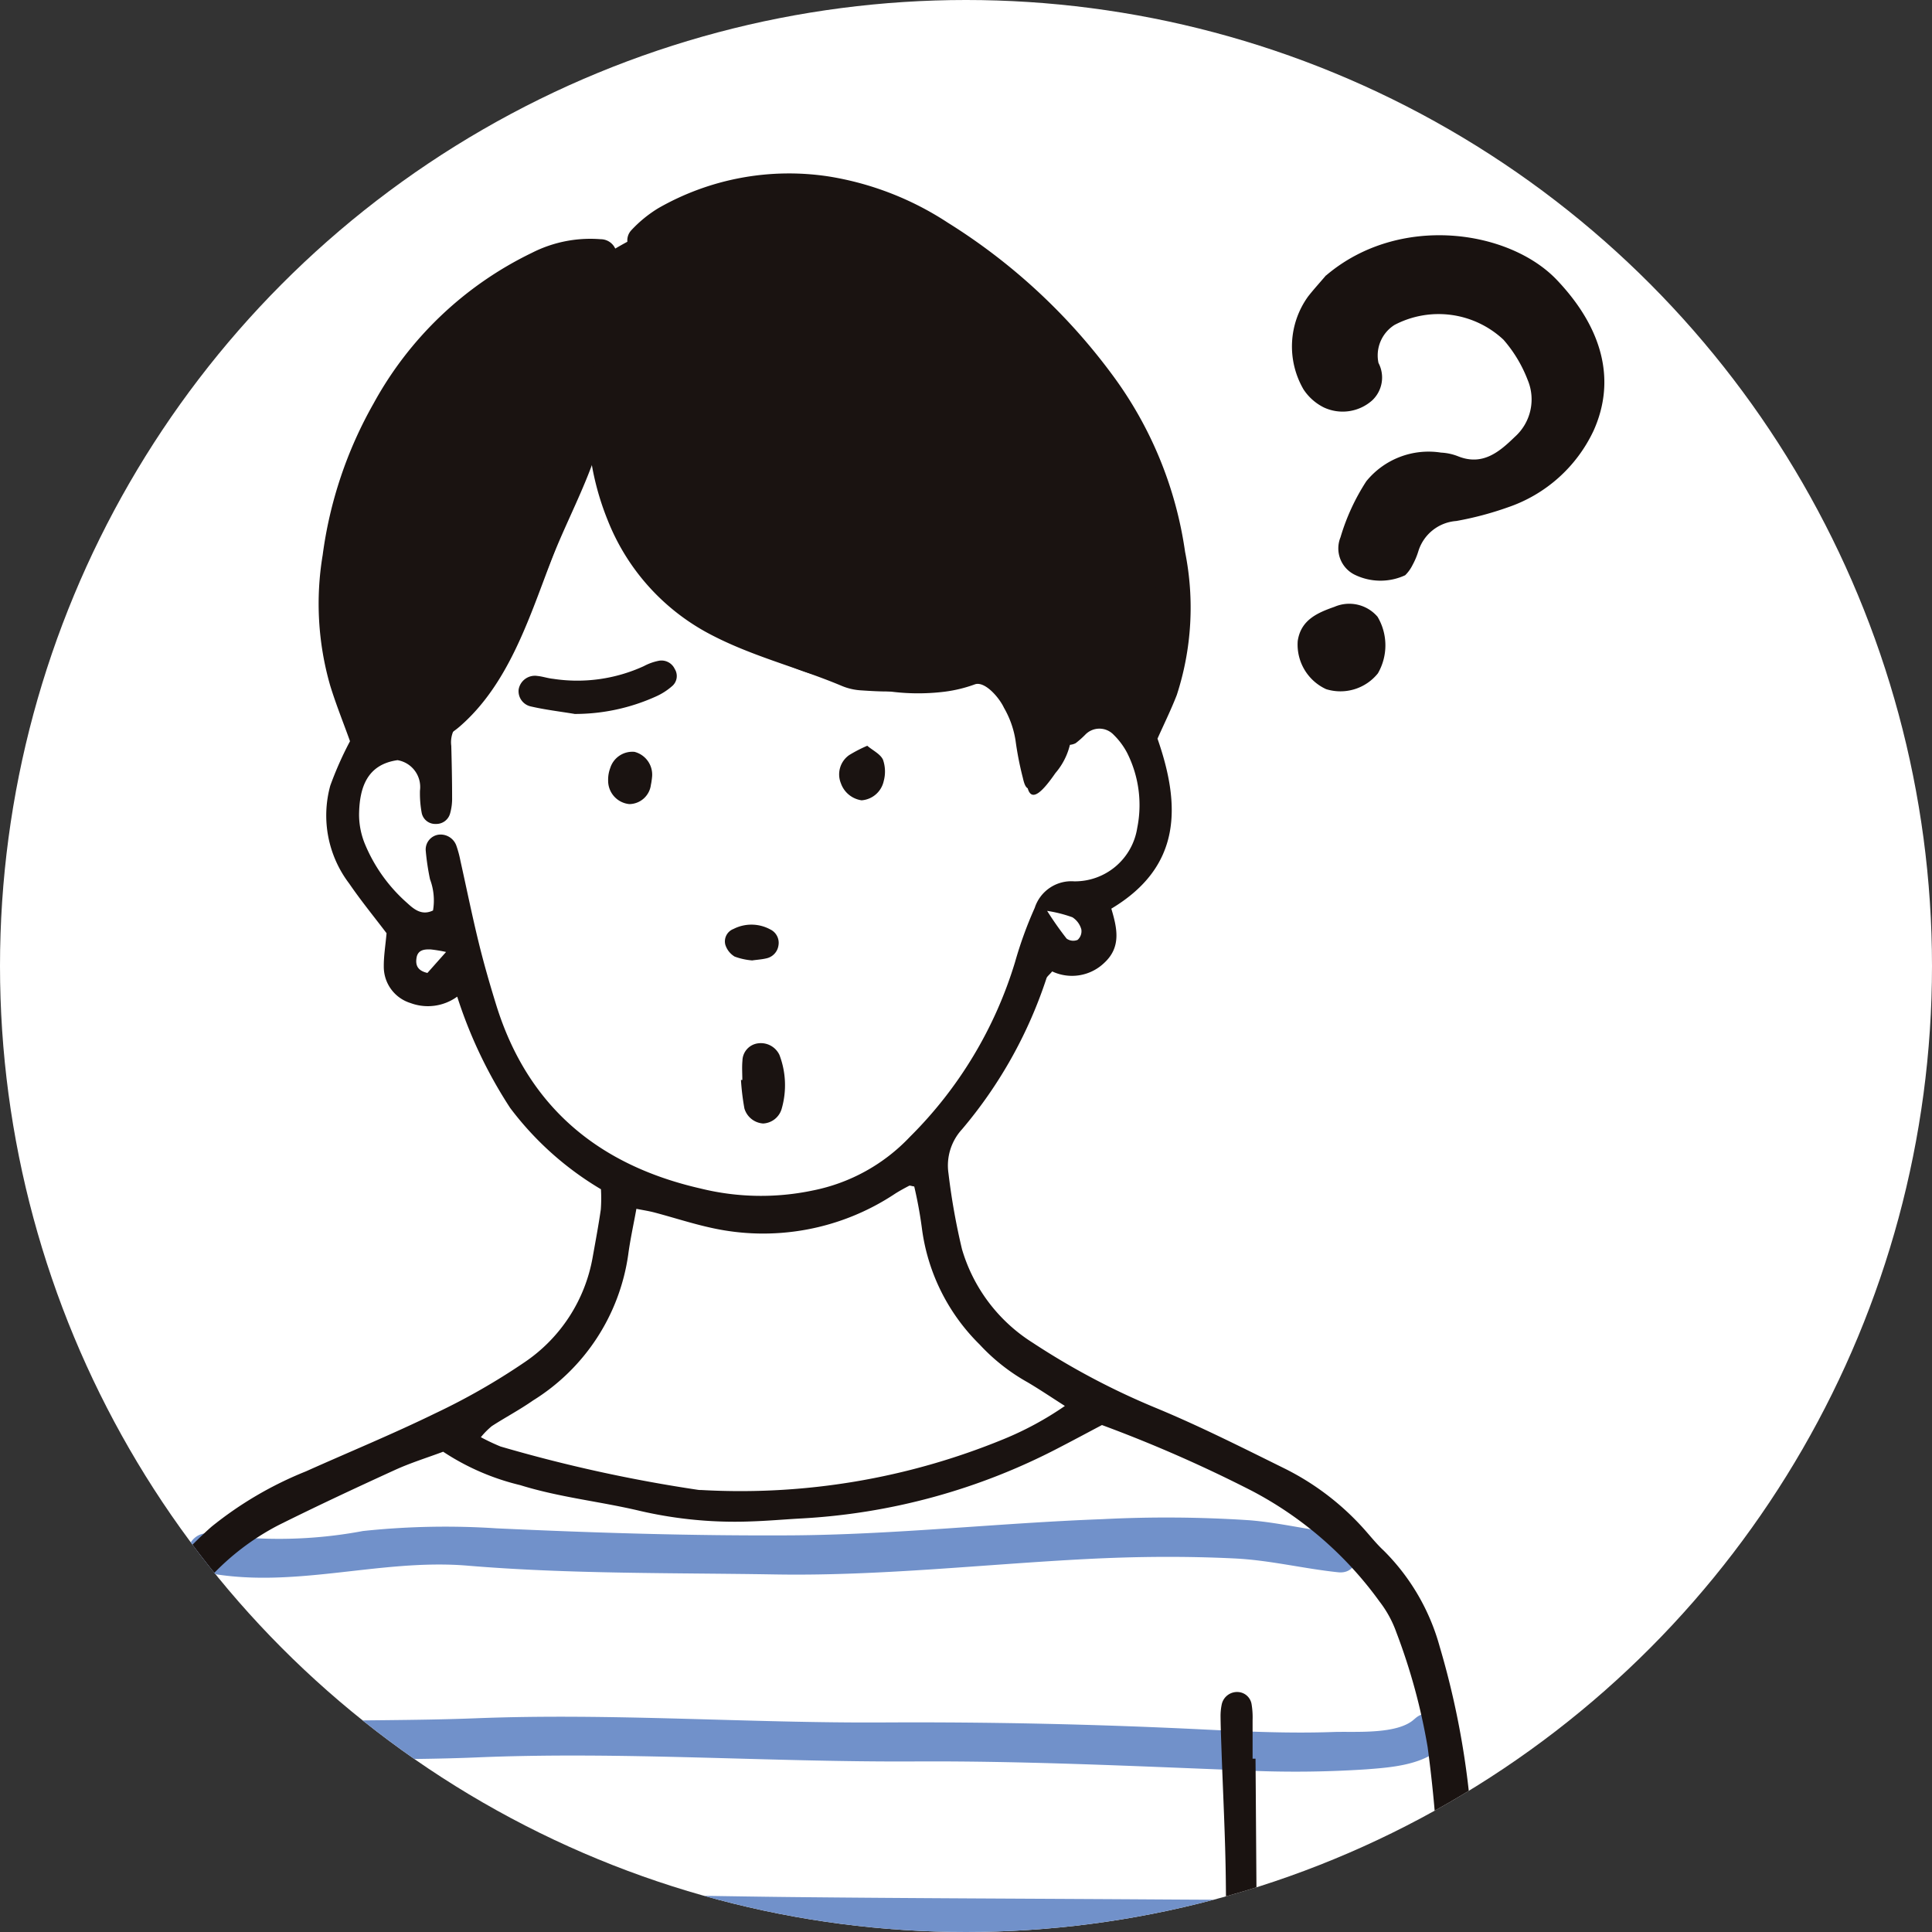
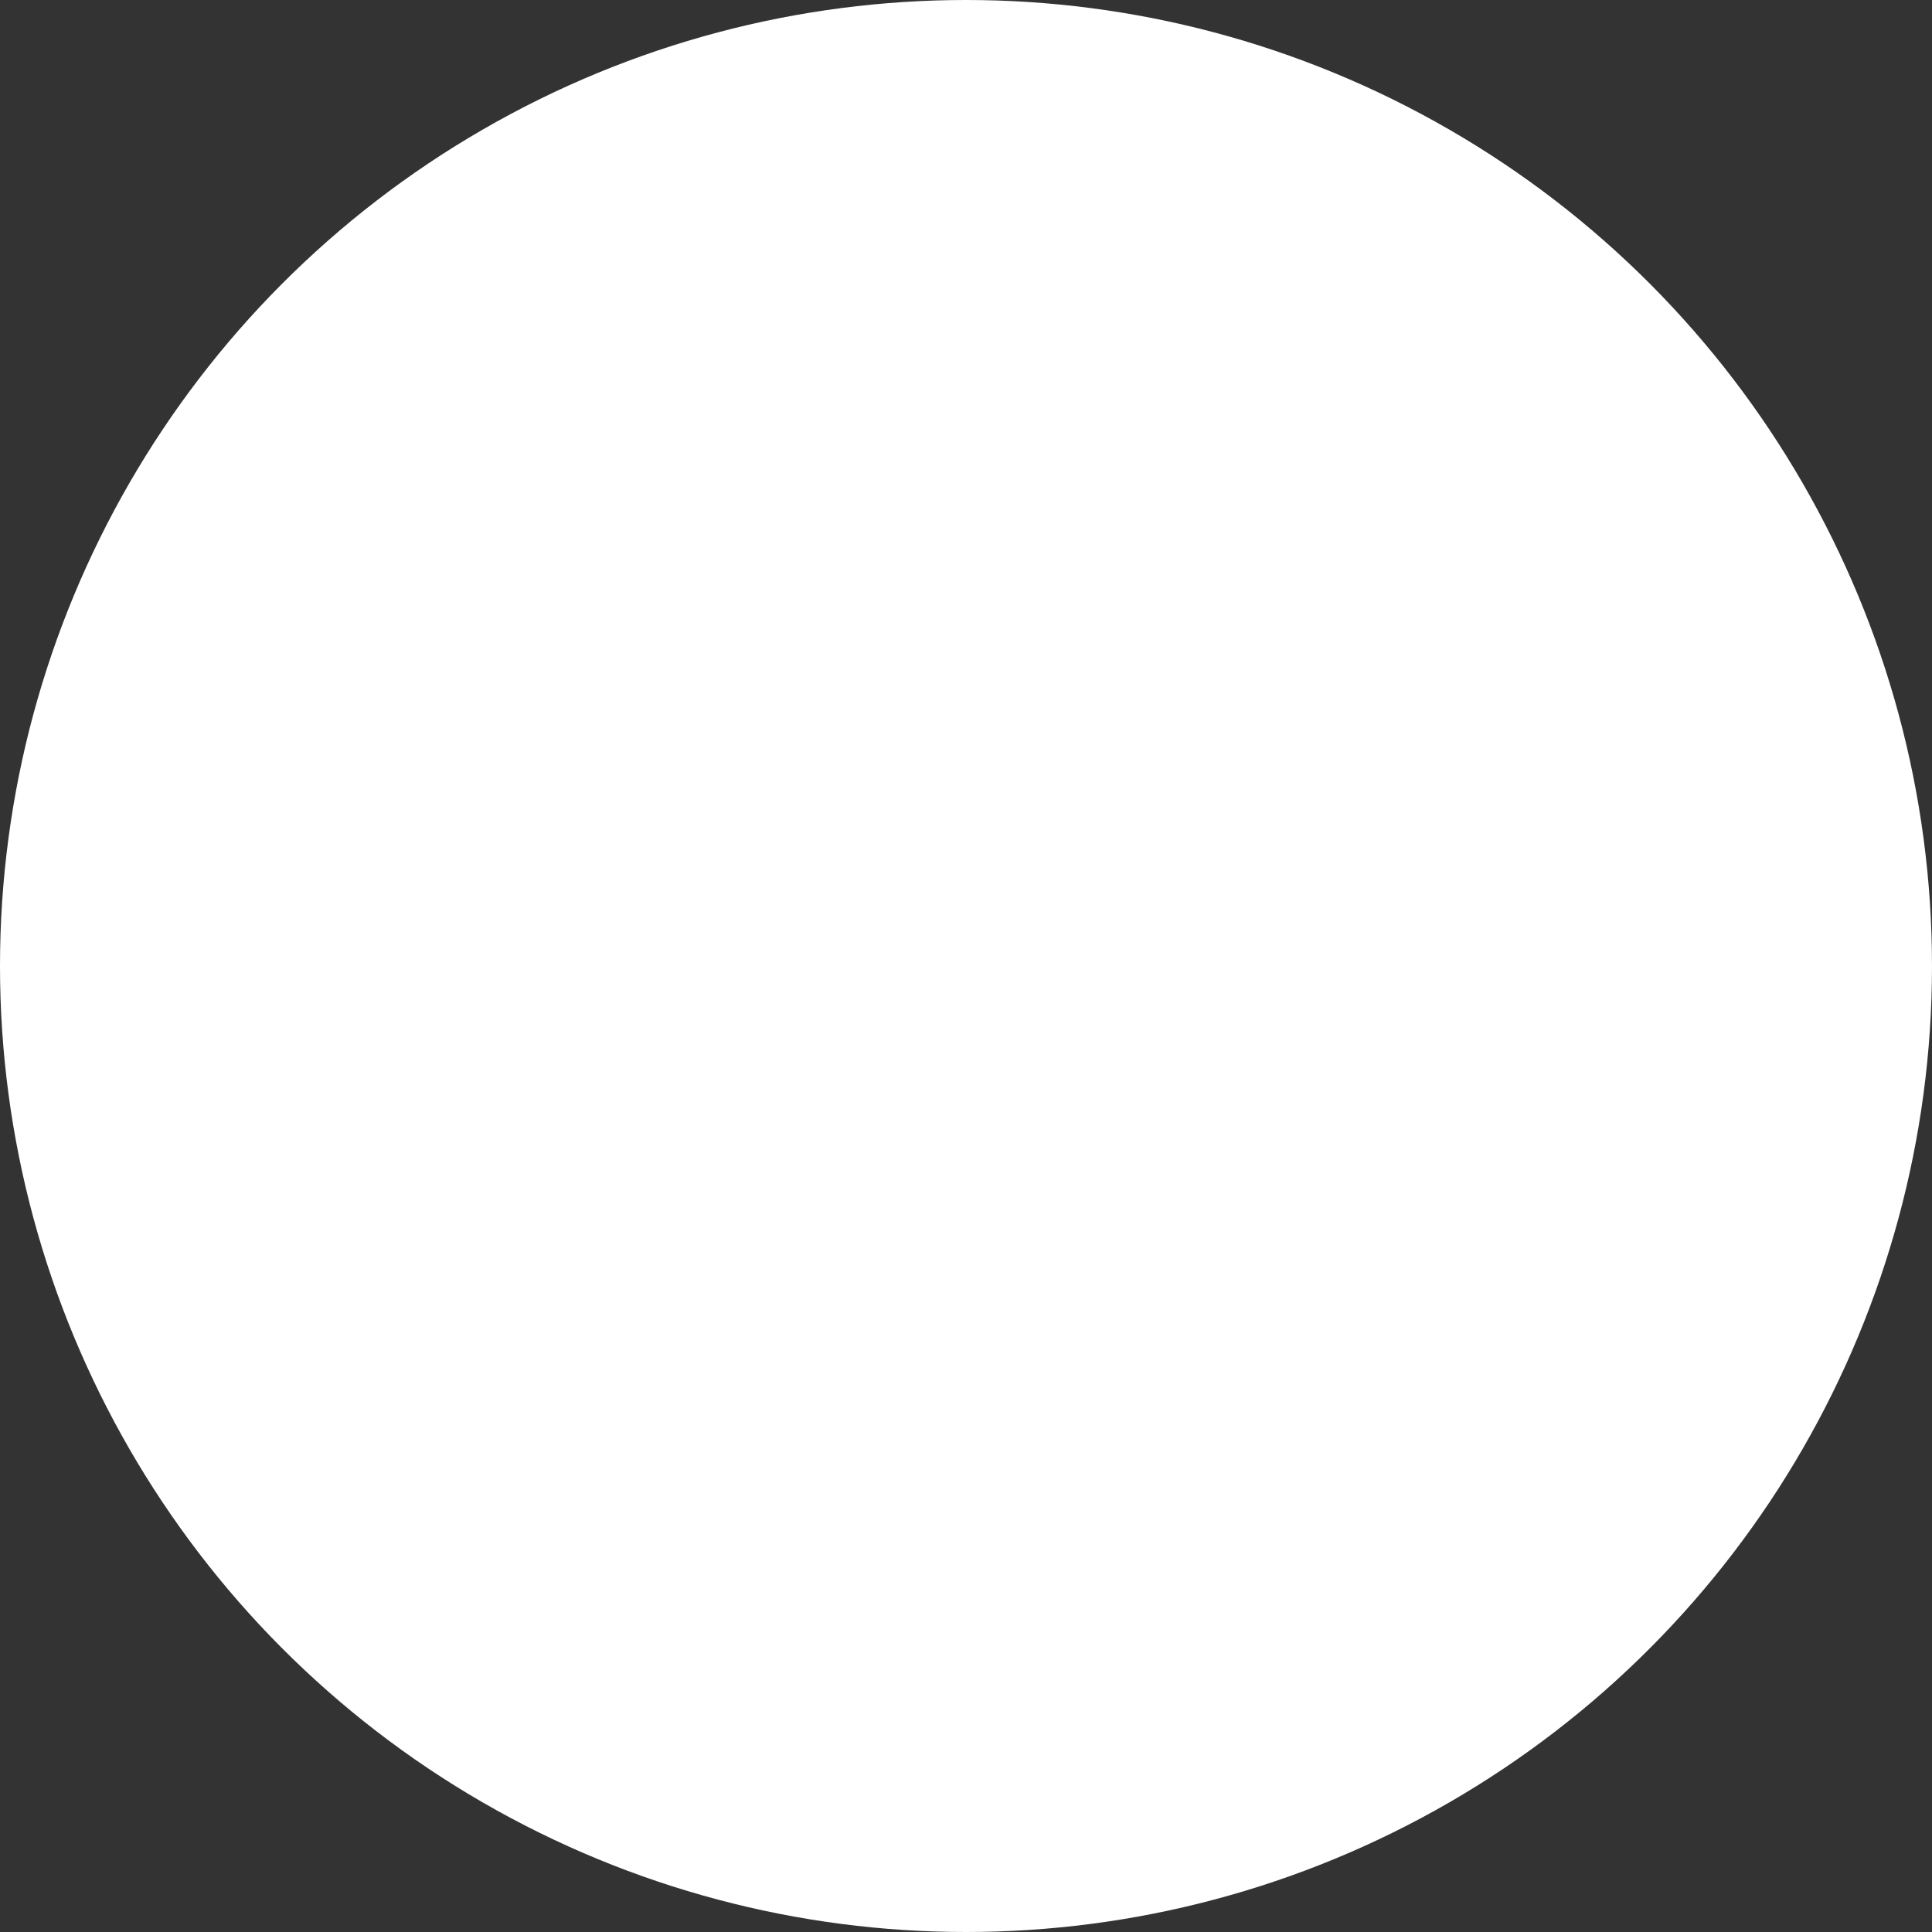
<svg xmlns="http://www.w3.org/2000/svg" width="100" height="100" viewBox="0 0 100 100">
  <rect x="0" y="0" width="100" height="100" fill="#333333" stroke="none" />
  <defs>
    <clipPath id="clip-path">
-       <circle id="楕円形_2" data-name="楕円形 2" cx="50" cy="50" r="50" fill="#fff" stroke="#707070" stroke-width="1" />
-     </clipPath>
+       </clipPath>
    <clipPath id="clip-path-2">
      <rect id="長方形_5305" data-name="長方形 5305" width="82.919" height="94.063" fill="none" />
    </clipPath>
  </defs>
  <g id="img-soudan-section04-icon-01" transform="translate(-205 -6215)">
    <circle id="楕円形_3" data-name="楕円形 3" cx="50" cy="50" r="50" transform="translate(205 6215)" fill="#fff" />
    <g id="マスクグループ_1" data-name="マスクグループ 1" transform="translate(205 6215)" clip-path="url(#clip-path)">
      <g id="グループ_13853" data-name="グループ 13853" transform="translate(3.489 8.971)">
        <g id="グループ_13852" data-name="グループ 13852" clip-path="url(#clip-path-2)">
          <path id="パス_98" data-name="パス 98" d="M114.133,18.9c-.292-2.23-2.631-4.658-3.79-6.1a.7.7,0,0,0-1.184.121,13.1,13.1,0,0,0-2.493-2.274.65.65,0,0,0-.125-.069,11.191,11.191,0,0,0-6.252-3.742A18.8,18.8,0,0,0,88.009,9.294a.771.771,0,0,0-.369.62,6.082,6.082,0,0,0-3.186.973c-2.619-.953-5.327,3.134-6.556,4.966C75.11,20,73.079,25.1,74.482,30.1c.008.024.02.048.028.073a9.433,9.433,0,0,0,.875,3.349c.965,1.922,3.227,1.694,4.65.466,2.489-2.153,3.555-5.481,4.69-8.461,1.228-3.235,3.3-6.348,2.951-9.948a1.544,1.544,0,0,0,.235-.045,29.948,29.948,0,0,0,.823,6.806,13.531,13.531,0,0,0,3.981,5.542c2.221,2.072,5.7,4.208,8.7,3.6a.689.689,0,0,0,.576.641,11.168,11.168,0,0,0,3.167.056,7.144,7.144,0,0,0,1.541-.376c.5-.188,1.247.647,1.512,1.21a4.885,4.885,0,0,1,.6,1.7,16.628,16.628,0,0,0,.36,1.858c.044.163.1.518.269.61.21.75.793.139,1.435-.789a3.5,3.5,0,0,0,.836-1.99c.036-.106-.4-.358-.388-.467a.964.964,0,0,0,.1-.163c.028-.065.052-.13.081-.195a.72.72,0,0,0,.166-.057c.957-.426,2,.58,2.937.045.591-.336,1.3-.746,1.486-1.4.406-1.447.118-3.968.166-5.465.061-1.954.4-6.956-2.12-7.808" transform="translate(-59.735 -5.35)" fill="#1a1311" />
-           <path id="パス_99" data-name="パス 99" d="M91.688,361.227c-1.547-.163-3.046-.545-4.607-.668a65.166,65.166,0,0,0-7.608-.055c-5.39.2-10.754.807-16.152.838-5.046.029-10.17-.13-15.212-.364a40.48,40.48,0,0,0-6.9.139,23.52,23.52,0,0,1-7.833.146c-1.275-.274-1.817,1.679-.539,1.954,4.616.993,9.153-.693,13.783-.307,5.263.44,10.647.367,15.927.455,5.394.09,10.779-.525,16.159-.8,2.538-.13,5.077-.151,7.615-.028,1.83.089,3.559.527,5.365.716,1.3.136,1.286-1.892,0-2.027" transform="translate(-25.911 -290.843)" fill="#7191ca" />
          <path id="パス_100" data-name="パス 100" d="M75.312,413.239c-.868.826-3.117.632-4.2.672-2.192.078-4.39-.016-6.579-.124-5.569-.277-11.113-.4-16.692-.37-7.026.042-14.074-.493-21.089-.217-3.159.123-6.312.086-9.468.17-3.022.081-6.107.511-9.087-.188-1.272-.3-1.811,1.656-.539,1.954a29.953,29.953,0,0,0,8.381.314c3.565-.176,7.143-.073,10.714-.223,7.537-.318,15.136.25,22.687.208,5.664-.031,11.282.239,16.936.46a55.909,55.909,0,0,0,6.438-.051c1.309-.1,2.934-.218,3.937-1.172.949-.9-.487-2.334-1.433-1.433" transform="translate(-5.59 -333.234)" fill="#7191ca" />
          <path id="パス_101" data-name="パス 101" d="M72.339,461.032c-.578-.722-1.547-.382-2.348-.316-1.52.124-3.046.186-4.57.237-3.059.1-6.121.073-9.181.054-6.26-.04-12.52-.056-18.78-.122-6.2-.064-12.44-.282-18.64.042-5.954.311-11.908,1.046-17.857.266-1.293-.17-1.277,1.859,0,2.027,5.69.746,11.412.132,17.108-.223,5.921-.369,11.883-.162,17.811-.1q9.039.091,18.078.125c2.8.009,5.6.04,8.4.018,1.53-.012,3.06-.054,4.59-.116.3-.012,2.327-.219,3.357-.354a.994.994,0,0,0,1.3.309,4.046,4.046,0,0,1,.526-.255c.655-.287.568-1.139.205-1.592" transform="translate(0 -371.665)" fill="#7191ca" />
          <path id="パス_102" data-name="パス 102" d="M72.838,87.579a42.916,42.916,0,0,0-1.756-11.317,11.188,11.188,0,0,0-2.9-4.976c-.324-.3-.609-.648-.9-.981a13.7,13.7,0,0,0-4.193-3.249c-2.19-1.081-4.376-2.187-6.629-3.124a38.027,38.027,0,0,1-6.467-3.418,8.566,8.566,0,0,1-3.637-4.824,34.232,34.232,0,0,1-.7-3.929,2.771,2.771,0,0,1,.7-2.279,23.329,23.329,0,0,0,4.369-7.807c.027-.1.132-.168.3-.365a2.41,2.41,0,0,0,2.7-.449c.883-.819.66-1.792.36-2.8,3.646-2.179,3.6-5.329,2.39-8.8.333-.747.7-1.491,1-2.263a14.623,14.623,0,0,0,.427-7.408,20.14,20.14,0,0,0-3.766-9.161,30.875,30.875,0,0,0-8.515-7.874A15.794,15.794,0,0,0,39.469.164a13.619,13.619,0,0,0-8.836,1.643,6.585,6.585,0,0,0-1.406,1.153.767.767,0,0,0,.037,1.059.852.852,0,0,0,1.07.094,2.973,2.973,0,0,0,.261-.207,10.233,10.233,0,0,1,6.987-2.217A11.576,11.576,0,0,1,42.9,2.878a30.479,30.479,0,0,1,8.65,6.97,20.881,20.881,0,0,1,4.365,8.34,21.56,21.56,0,0,1,.418,6.457,4.111,4.111,0,0,1-1.16,2.86c-.455-.149-.866-.322-1.3-.417A2.4,2.4,0,0,0,51.359,28a1.465,1.465,0,0,0-.283.758.8.8,0,0,0,1.163.738,4.669,4.669,0,0,0,.492-.435,1.015,1.015,0,0,1,1.474,0,3.735,3.735,0,0,1,.693.927,6,6,0,0,1,.527,3.9,3.265,3.265,0,0,1-3.263,2.759,1.991,1.991,0,0,0-2.042,1.374A20.7,20.7,0,0,0,49.1,40.831a21.549,21.549,0,0,1-5.444,9.044,9.437,9.437,0,0,1-5.032,2.775,13.024,13.024,0,0,1-5.782-.1c-5.3-1.206-8.966-4.236-10.6-9.52-.328-1.061-.636-2.129-.9-3.207-.343-1.4-.63-2.818-.945-4.228a5.514,5.514,0,0,0-.215-.8.866.866,0,0,0-.921-.563.775.775,0,0,0-.662.828,12.633,12.633,0,0,0,.221,1.479,3.114,3.114,0,0,1,.156,1.616c-.585.282-.991-.068-1.343-.391a8.29,8.29,0,0,1-2.2-3.094,4.042,4.042,0,0,1-.285-1.459c.014-1.451.436-2.616,1.99-2.836A1.407,1.407,0,0,1,18.3,31.95a5.592,5.592,0,0,0,.091,1.159.712.712,0,0,0,.731.567.739.739,0,0,0,.742-.557,2.8,2.8,0,0,0,.1-.818c0-.889-.019-1.779-.043-2.667a1.436,1.436,0,0,1,.305-1.089,23.238,23.238,0,0,0,3.152-4.883,31.431,31.431,0,0,0,2.805-6.933,6.025,6.025,0,0,0,.156-1.479.859.859,0,0,0-.819-.881.84.84,0,0,0-.788.733,14.028,14.028,0,0,1-1.385,4.774c-1.373,3.163-2.885,6.249-5.483,8.735l-1.546-.2c-.217-.348-.415-.618-.561-.913a7.68,7.68,0,0,1-.357-.932,15.569,15.569,0,0,1,.115-9.515,18.633,18.633,0,0,1,5.7-9.052c1.751-1.524,3.649-2.951,6.183-2.914a1.554,1.554,0,0,0,.33-.039.865.865,0,0,0,.744-.942.83.83,0,0,0-.819-.693,6.653,6.653,0,0,0-3.549.7A18.519,18.519,0,0,0,15.9,11.911a21.615,21.615,0,0,0-2.635,7.845,15.307,15.307,0,0,0,.389,6.759c.307,1,.7,1.965,1.025,2.879a17.945,17.945,0,0,0-1.021,2.3,5.819,5.819,0,0,0,.978,5.065c.623.91,1.325,1.766,1.935,2.573-.056.636-.149,1.185-.143,1.734a1.962,1.962,0,0,0,1.384,1.881,2.58,2.58,0,0,0,2.416-.332,23.815,23.815,0,0,0,2.74,5.76,16.212,16.212,0,0,0,4.7,4.209,7.812,7.812,0,0,1-.008,1.053c-.119.823-.273,1.642-.42,2.462a8.287,8.287,0,0,1-3.541,5.45,34.2,34.2,0,0,1-4.619,2.639c-2.194,1.071-4.456,2-6.686,3a19.051,19.051,0,0,0-4.873,2.855c-1,.874-1.878,1.89-2.838,2.813a9.687,9.687,0,0,0-2.324,3.8,36.7,36.7,0,0,0-2,10.268c-.154,2.376-.21,4.759-.3,7.139l1.952-.012c.076-2.4.132-4.8.278-7.2A31.985,31.985,0,0,1,3.366,79.78c1.148-3.936,1.226-4.125,4.063-7.1a12.912,12.912,0,0,1,3.563-2.716c1.988-.99,4-1.93,6.021-2.853.8-.365,1.647-.627,2.488-.941A12.5,12.5,0,0,0,23.492,67.9c2.029.633,4.133.843,6.183,1.33a21.739,21.739,0,0,0,5.788.546c.833-.027,1.664-.1,2.5-.148a32.6,32.6,0,0,0,13.4-3.659c.738-.381,1.47-.775,2.237-1.18a71.247,71.247,0,0,1,7.749,3.4,19.05,19.05,0,0,1,6.616,5.732,5.75,5.75,0,0,1,.874,1.6,31.409,31.409,0,0,1,1.618,5.937,70.175,70.175,0,0,1,.626,9.635q.019,1.267.046,2.535l1.855-.011c-.018-2.014-.05-4.028-.141-6.042M52.074,38.509a1.088,1.088,0,0,1,.458.623.6.6,0,0,1-.192.545.589.589,0,0,1-.57-.067,17.06,17.06,0,0,1-1.007-1.434,6.944,6.944,0,0,1,1.311.332M18.687,41.389c-.535-.124-.619-.425-.566-.773.064-.425.406-.459.742-.444a7.546,7.546,0,0,1,.788.131l-.964,1.085M48.5,65.523a35.836,35.836,0,0,1-15.632,2.629,1.056,1.056,0,0,1-.166-.008A76.541,76.541,0,0,1,22.471,65.9a10.875,10.875,0,0,1-1.019-.482,4.078,4.078,0,0,1,.569-.575c.7-.452,1.439-.842,2.12-1.318a10.649,10.649,0,0,0,4.938-7.551c.1-.765.269-1.522.424-2.377.343.069.653.115.953.195.964.256,1.915.567,2.889.782A12.329,12.329,0,0,0,42.9,52.81c.233-.147.477-.279.721-.407.038-.02.105.013.263.039a22.163,22.163,0,0,1,.4,2.19,10.3,10.3,0,0,0,2.988,5.992,10.063,10.063,0,0,0,2.474,1.949c.61.36,1.2.757,1.935,1.228A16.7,16.7,0,0,1,48.5,65.523" transform="translate(-0.052 0)" fill="#1a1311" fill-rule="evenodd" />
          <path id="パス_103" data-name="パス 103" d="M158.737,64.346c-1.23,1.88-3.13,1.789-5.033,1.663a3.053,3.053,0,0,1-.973-.22c-2.343-.989-4.842-1.577-7.09-2.819a11.394,11.394,0,0,1-5.056-5.778,14.111,14.111,0,0,1-.9-7.195,3.134,3.134,0,0,1,.264-.949.783.783,0,0,1,1.466.279,3.88,3.88,0,0,1-.064.823,12.268,12.268,0,0,0,.529,5.746,9.631,9.631,0,0,0,4.939,5.785,15.968,15.968,0,0,0,4.516,1.656,3.029,3.029,0,0,1,.934.318c1.966,1.024,3.115,1.018,5.28-.116a4.314,4.314,0,0,0-.586-.723,20.658,20.658,0,0,1-6.7-9.744,9.342,9.342,0,0,1-.379-2.11.76.76,0,0,1,.671-.815.842.842,0,0,1,.879.614,2.316,2.316,0,0,1,.084.322,17.051,17.051,0,0,0,5.879,9.973,13.223,13.223,0,0,0,4.587,2.959,2.615,2.615,0,0,1,.593.3.873.873,0,0,1,.375,1.142.8.8,0,0,1-1,.362,13.115,13.115,0,0,1-1.378-.578c-.6-.28-1.2-.583-1.827-.894" transform="translate(-112.624 -39.247)" fill="#1a1311" fill-rule="evenodd" />
          <path id="パス_104" data-name="パス 104" d="M311,410.653h-.154c0-.665,0-1.33,0-2a4.137,4.137,0,0,0-.053-.825.751.751,0,0,0-.682-.625.813.813,0,0,0-.86.627,2.935,2.935,0,0,0-.063.659c.005.554.028,1.109.047,1.663.078,2.272.2,4.543.225,6.815.022,1.774.013,3.548,0,5.322l1.63-.01c-.041-3.877-.062-7.754-.092-11.631" transform="translate(-249.501 -328.594)" fill="#1a1311" fill-rule="evenodd" />
          <path id="パス_105" data-name="パス 105" d="M52.055,431.327c.052-1.268.145-3.315.215-5.363.034-1,.03-2,.03-2.993a3.661,3.661,0,0,0-.079-.82.822.822,0,0,0-.88-.6.748.748,0,0,0-.658.652c-.051.437-.033.884-.04,1.326q-.06,3.906-.118,7.812-.023,1.414-.049,2.828l1.578-.01c0-.894,0-1.831,0-2.832" transform="translate(-40.733 -340.164)" fill="#1a1311" fill-rule="evenodd" />
          <path id="パス_106" data-name="パス 106" d="M123.85,133.4c-.76-.125-1.527-.216-2.276-.39a.809.809,0,0,1-.612-.874.853.853,0,0,1,.969-.7c.274.026.541.122.815.148a8.256,8.256,0,0,0,4.7-.658,2.761,2.761,0,0,1,.774-.276.755.755,0,0,1,.822.426.686.686,0,0,1-.152.9,3.3,3.3,0,0,1-.832.527,10.165,10.165,0,0,1-4.213.9" transform="translate(-97.606 -105.42)" fill="#1a1311" fill-rule="evenodd" />
          <path id="パス_107" data-name="パス 107" d="M180.662,235.177c0-.332-.026-.666.006-1a.923.923,0,0,1,.824-.9,1.063,1.063,0,0,1,1.09.6,4.4,4.4,0,0,1,.121,2.773,1.051,1.051,0,0,1-.964.778,1.086,1.086,0,0,1-.97-.78,12.632,12.632,0,0,1-.178-1.474l.072,0" transform="translate(-145.728 -188.247)" fill="#1a1311" fill-rule="evenodd" />
          <path id="パス_108" data-name="パス 108" d="M208.409,153.515c.289.242.674.423.809.718a1.873,1.873,0,0,1,.038,1.1,1.268,1.268,0,0,1-1.146,1,1.336,1.336,0,0,1-1.074-.888,1.219,1.219,0,0,1,.43-1.452,7.229,7.229,0,0,1,.943-.486" transform="translate(-167.003 -123.88)" fill="#1a1311" fill-rule="evenodd" />
          <path id="パス_109" data-name="パス 109" d="M147.244,156.428c-.017.108-.027.218-.053.324a1.139,1.139,0,0,1-1.115,1.008,1.213,1.213,0,0,1-1.1-1.221,1.7,1.7,0,0,1,.106-.638,1.2,1.2,0,0,1,1.259-.845,1.219,1.219,0,0,1,.9,1.372" transform="translate(-116.988 -125.111)" fill="#1a1311" fill-rule="evenodd" />
-           <path id="パス_110" data-name="パス 110" d="M177.685,203.314a3.38,3.38,0,0,1-.918-.2,1.1,1.1,0,0,1-.482-.613.687.687,0,0,1,.42-.815,2.043,2.043,0,0,1,1.906.023.769.769,0,0,1,.424.828.8.8,0,0,1-.647.674c-.214.05-.436.064-.7.1" transform="translate(-142.231 -162.573)" fill="#1a1311" fill-rule="evenodd" />
+           <path id="パス_110" data-name="パス 110" d="M177.685,203.314c-.214.05-.436.064-.7.1" transform="translate(-142.231 -162.573)" fill="#1a1311" fill-rule="evenodd" />
          <path id="パス_111" data-name="パス 111" d="M347.521,8.716c3.782-3.221,9.481-2.365,11.947.227,2.307,2.425,3.11,5.124,1.9,7.809a7.6,7.6,0,0,1-4.431,3.961,16.812,16.812,0,0,1-2.674.709,2.225,2.225,0,0,0-1.96,1.557,3.82,3.82,0,0,1-.3.715,1.963,1.963,0,0,1-.384.535,3.038,3.038,0,0,1-2.648-.044,1.52,1.52,0,0,1-.7-1.92,11.087,11.087,0,0,1,1.336-2.9,4.152,4.152,0,0,1,3.869-1.483,2.763,2.763,0,0,1,.867.185c1.273.517,2.14-.212,2.942-.992a2.6,2.6,0,0,0,.671-2.962,6.929,6.929,0,0,0-1.248-2.073,4.912,4.912,0,0,0-5.642-.766,1.868,1.868,0,0,0-.829,1.966,1.622,1.622,0,0,1-.328,1.941,2.3,2.3,0,0,1-2.5.363,2.688,2.688,0,0,1-1.055-.938,4.425,4.425,0,0,1,.236-4.8c.294-.378.621-.731.932-1.1" transform="translate(-282.376 -3.426)" fill="#191210" fill-rule="evenodd" />
          <path id="パス_112" data-name="パス 112" d="M351.366,106.143a2.9,2.9,0,0,1,.018,2.928,2.488,2.488,0,0,1-2.679.819,2.537,2.537,0,0,1-1.471-2.494c.163-1.1,1.035-1.463,1.909-1.771a1.927,1.927,0,0,1,2.223.518" transform="translate(-283.553 -83.19)" fill="#191210" fill-rule="evenodd" />
        </g>
      </g>
    </g>
  </g>
</svg>